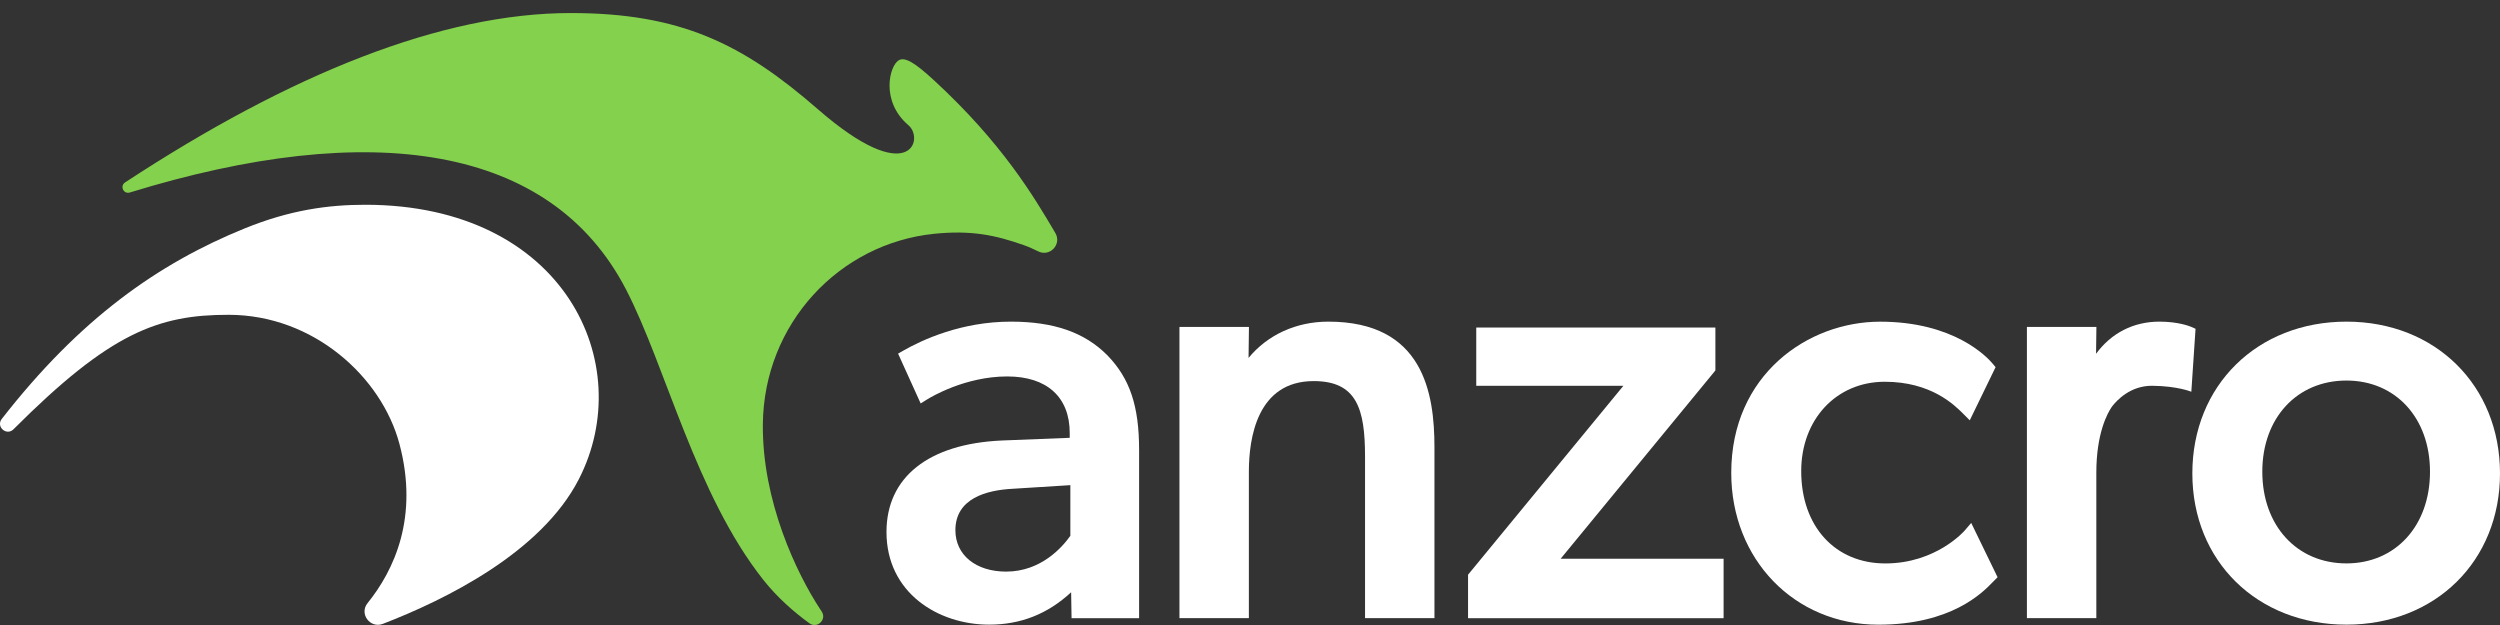
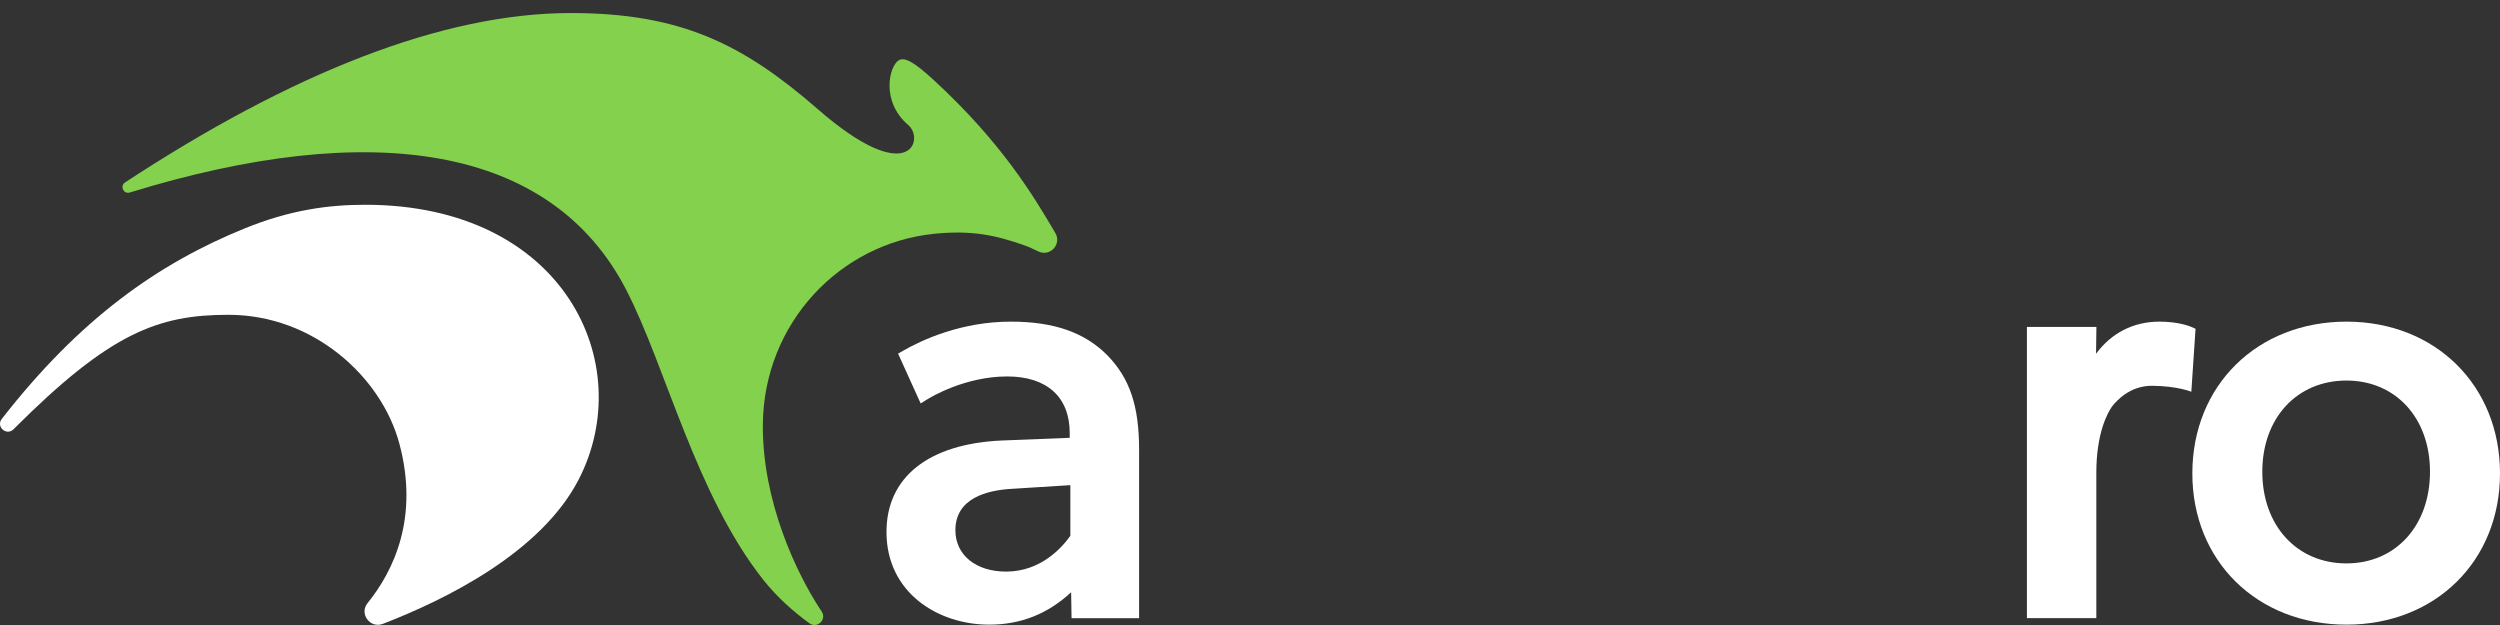
<svg xmlns="http://www.w3.org/2000/svg" version="1.1" id="Layer_1" x="0px" y="0px" viewBox="0 0 640 160" style="enable-background:new 0 0 640 160;" xml:space="preserve">
  <rect x="0" y="0" width="640" height="160" fill="#333333" stroke="none" />
  <style type="text/css">
	.st0{fill:#FFFFFF;}
	.st1{fill:#84D14D;}
</style>
  <g>
    <g>
      <path class="st0" d="M93.61,52.42c-9.56-0.01-19.33,1.33-30.92,6.03c-22.33,9.07-42.27,23.19-62.24,48.8    c-1.55,1.98,1.22,4.42,3,2.65C28.14,85.18,40.5,80.56,58.6,80.59c21.66,0.04,39.07,15.89,43.65,33.02    c5.02,18.8-1.36,32.37-8.16,40.8c-2.19,2.71,0.66,6.55,3.91,5.3c16.16-6.23,40.52-18.28,50.15-36.97    C163.39,93.18,144.5,52.48,93.61,52.42z" />
    </g>
    <g>
      <path class="st1" d="M270.12,59.57c-5.54-9.4-13.54-22.89-30.99-38.99c-5.1-4.71-7.5-6.01-9.01-5.17    c-2.42,1.33-4.79,10.51,2.45,16.66c4.11,3.49,0.38,16.42-23.22-4.13C190.12,11.2,174.19,3.34,146.11,3.34    c-32.99,0-71.66,15.53-114.09,43.36c-1.4,0.92-0.39,3.07,1.21,2.58c61.76-19,107.84-12.3,127.06,24.88    c10.2,19.73,17.8,52.38,35.1,74.26c3.71,4.69,8.05,8.41,11.82,11.14c2,1.44,4.5-0.95,3.15-3l-0.42-0.64    c-5.98-9.1-14.85-27.62-14.65-47.33c0.26-25.74,19.54-46.26,43.86-48.74c9.58-0.97,15.71,0.36,22.93,2.9    c1.29,0.45,2.54,1.03,3.72,1.61c2.99,1.46,6.06-1.83,4.37-4.7L270.12,59.57z" />
    </g>
    <g>
      <g>
        <g>
          <path class="st0" d="M258.76,82.34c-12.64,0-22.66,4.65-27.51,7.42l-1.34,0.77l5.78,12.75l1.64-1.02      c0.96-0.6,9.74-5.89,20.53-5.89c10.16,0,15.99,5.28,15.99,14.49v1.22l-17.42,0.69c-18.74,0.85-29.49,9.39-29.49,23.42      c0,15.57,13.22,23.72,26.27,23.72c8.08,0,14.96-2.71,21-8.29l0.11,6.64h17.29v-43.05c0-11.28-2.36-18.31-8.14-24.27      C277.63,85.07,269.77,82.34,258.76,82.34z M274.01,124.2v12.96c-2.04,2.9-7.5,9.17-16.44,9.17c-7.77,0-12.99-4.26-12.99-10.6      c0-8.13,7.94-10.25,14.6-10.6L274.01,124.2z" />
-           <path class="st0" d="M340.05,82.34c-8.22,0-15.55,3.36-20.42,9.29l0.1-7.94h-17.79v74.56h17.77v-37.51      c0-8.66,2.16-23.18,16.59-23.18c11,0,13.15,7.07,13.15,19.29v41.4h17.77v-43.8C367.21,100.67,364.4,82.34,340.05,82.34z" />
-           <polygon class="st0" points="438.76,95.3 439.14,94.83 439.14,83.85 377.92,83.85 377.92,98.76 415.59,98.76 376.21,146.65       375.82,147.12 375.82,158.26 441.24,158.26 441.24,143.04 399.52,143.04     " />
-           <path class="st0" d="M502.94,135.84L502.94,135.84c-0.07,0.09-7.31,8.4-20.29,8.4c-12.88,0-21.54-9.5-21.54-23.63      c0-13.26,9-22.88,21.39-22.88c11.88,0,17.84,5.95,20.08,8.19l1.68,1.68l6.61-13.61l-0.7-0.84c-1.5-1.8-9.96-10.8-28.87-10.8      c-18.47,0-38.1,13.57-38.1,38.71c0,22.15,16.19,38.86,37.66,38.86c18.72,0,26.68-8.21,29.29-10.91l1.23-1.24l-6.75-13.9      L502.94,135.84z" />
          <path class="st0" d="M560.96,83.68c-0.53-0.22-3.39-1.34-8.16-1.34c-6.62,0-12.3,2.9-16.21,8.23l0.09-6.88h-17.79v74.56h17.77      v-37.21c0-10.09,2.81-15.23,4-16.95c1.23-1.6,4.71-5.39,10.35-5.33c6.53,0.07,9.97,1.53,9.97,1.53l1.08-16.12L560.96,83.68z" />
          <path class="st0" d="M600.7,82.34c-22.86,0-39.46,16.34-39.46,38.86c0,22.43,16.59,38.71,39.46,38.71      c22.77,0,39.3-16.28,39.3-38.71C640,98.68,623.47,82.34,600.7,82.34z M622.08,120.75c0,13.83-8.8,23.48-21.39,23.48      c-12.68,0-21.54-9.66-21.54-23.48c0-13.74,8.86-23.33,21.54-23.33C613.29,97.42,622.08,107.01,622.08,120.75z" />
        </g>
      </g>
    </g>
  </g>
</svg>